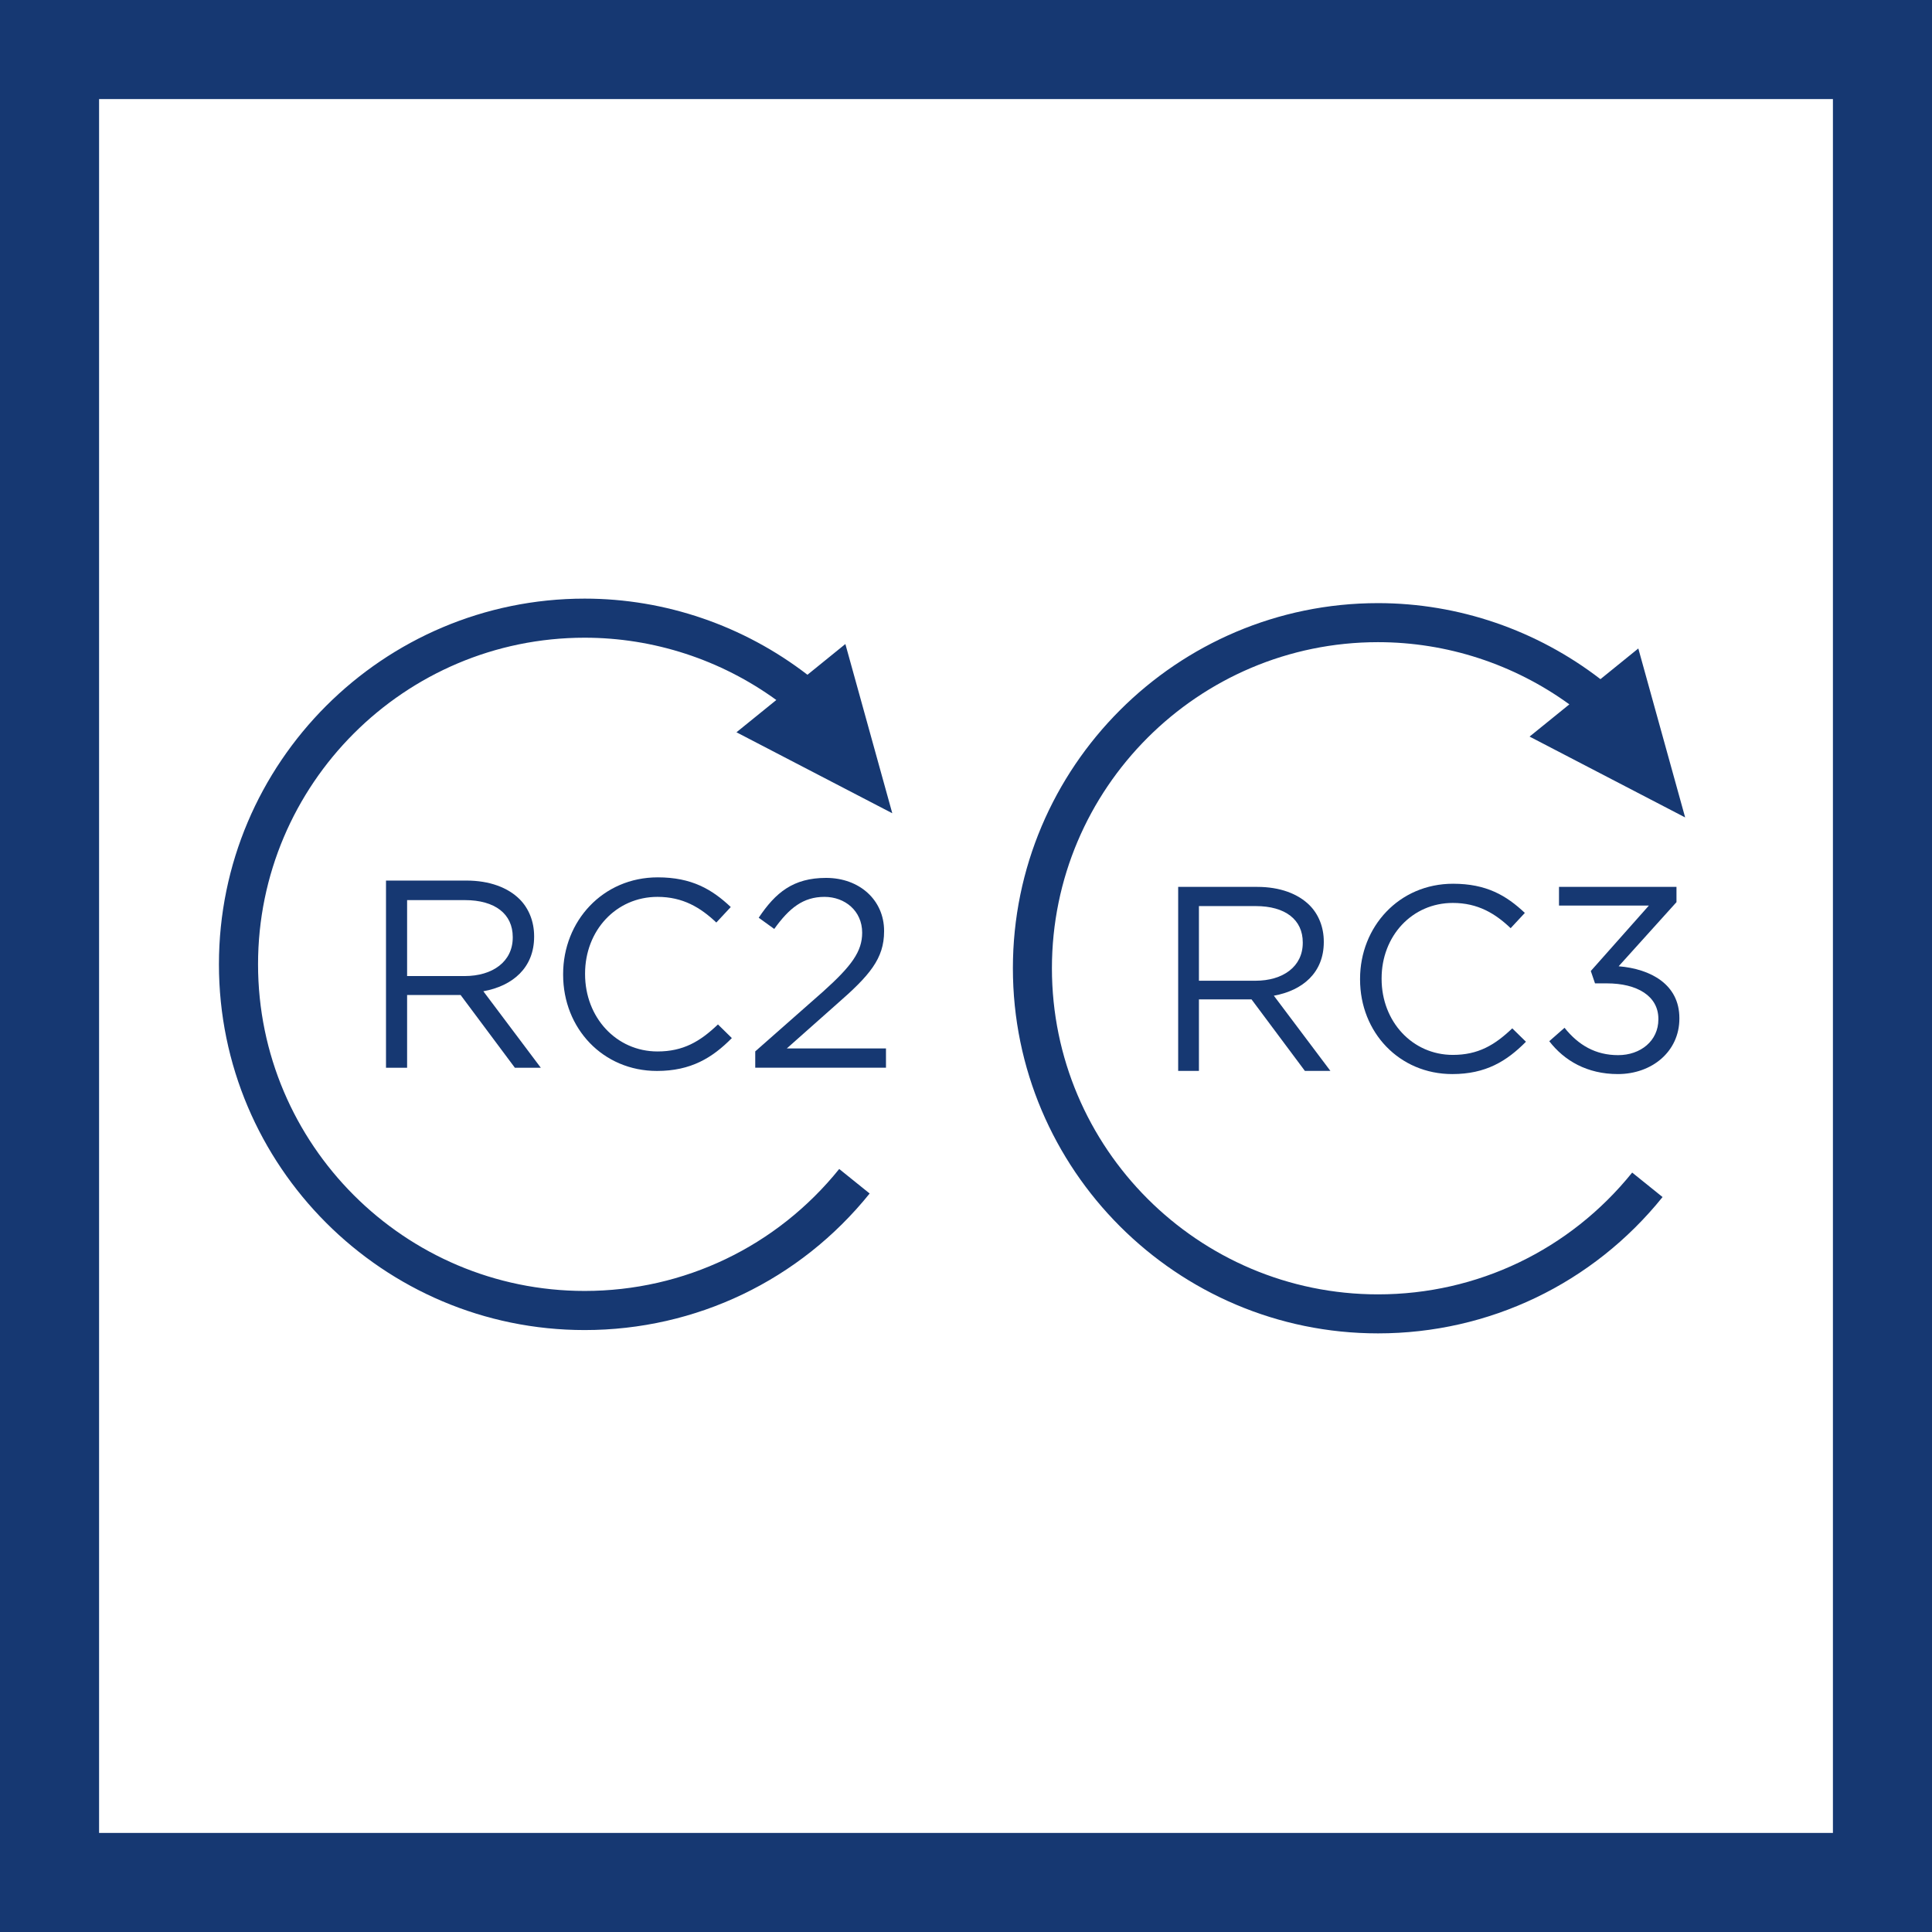
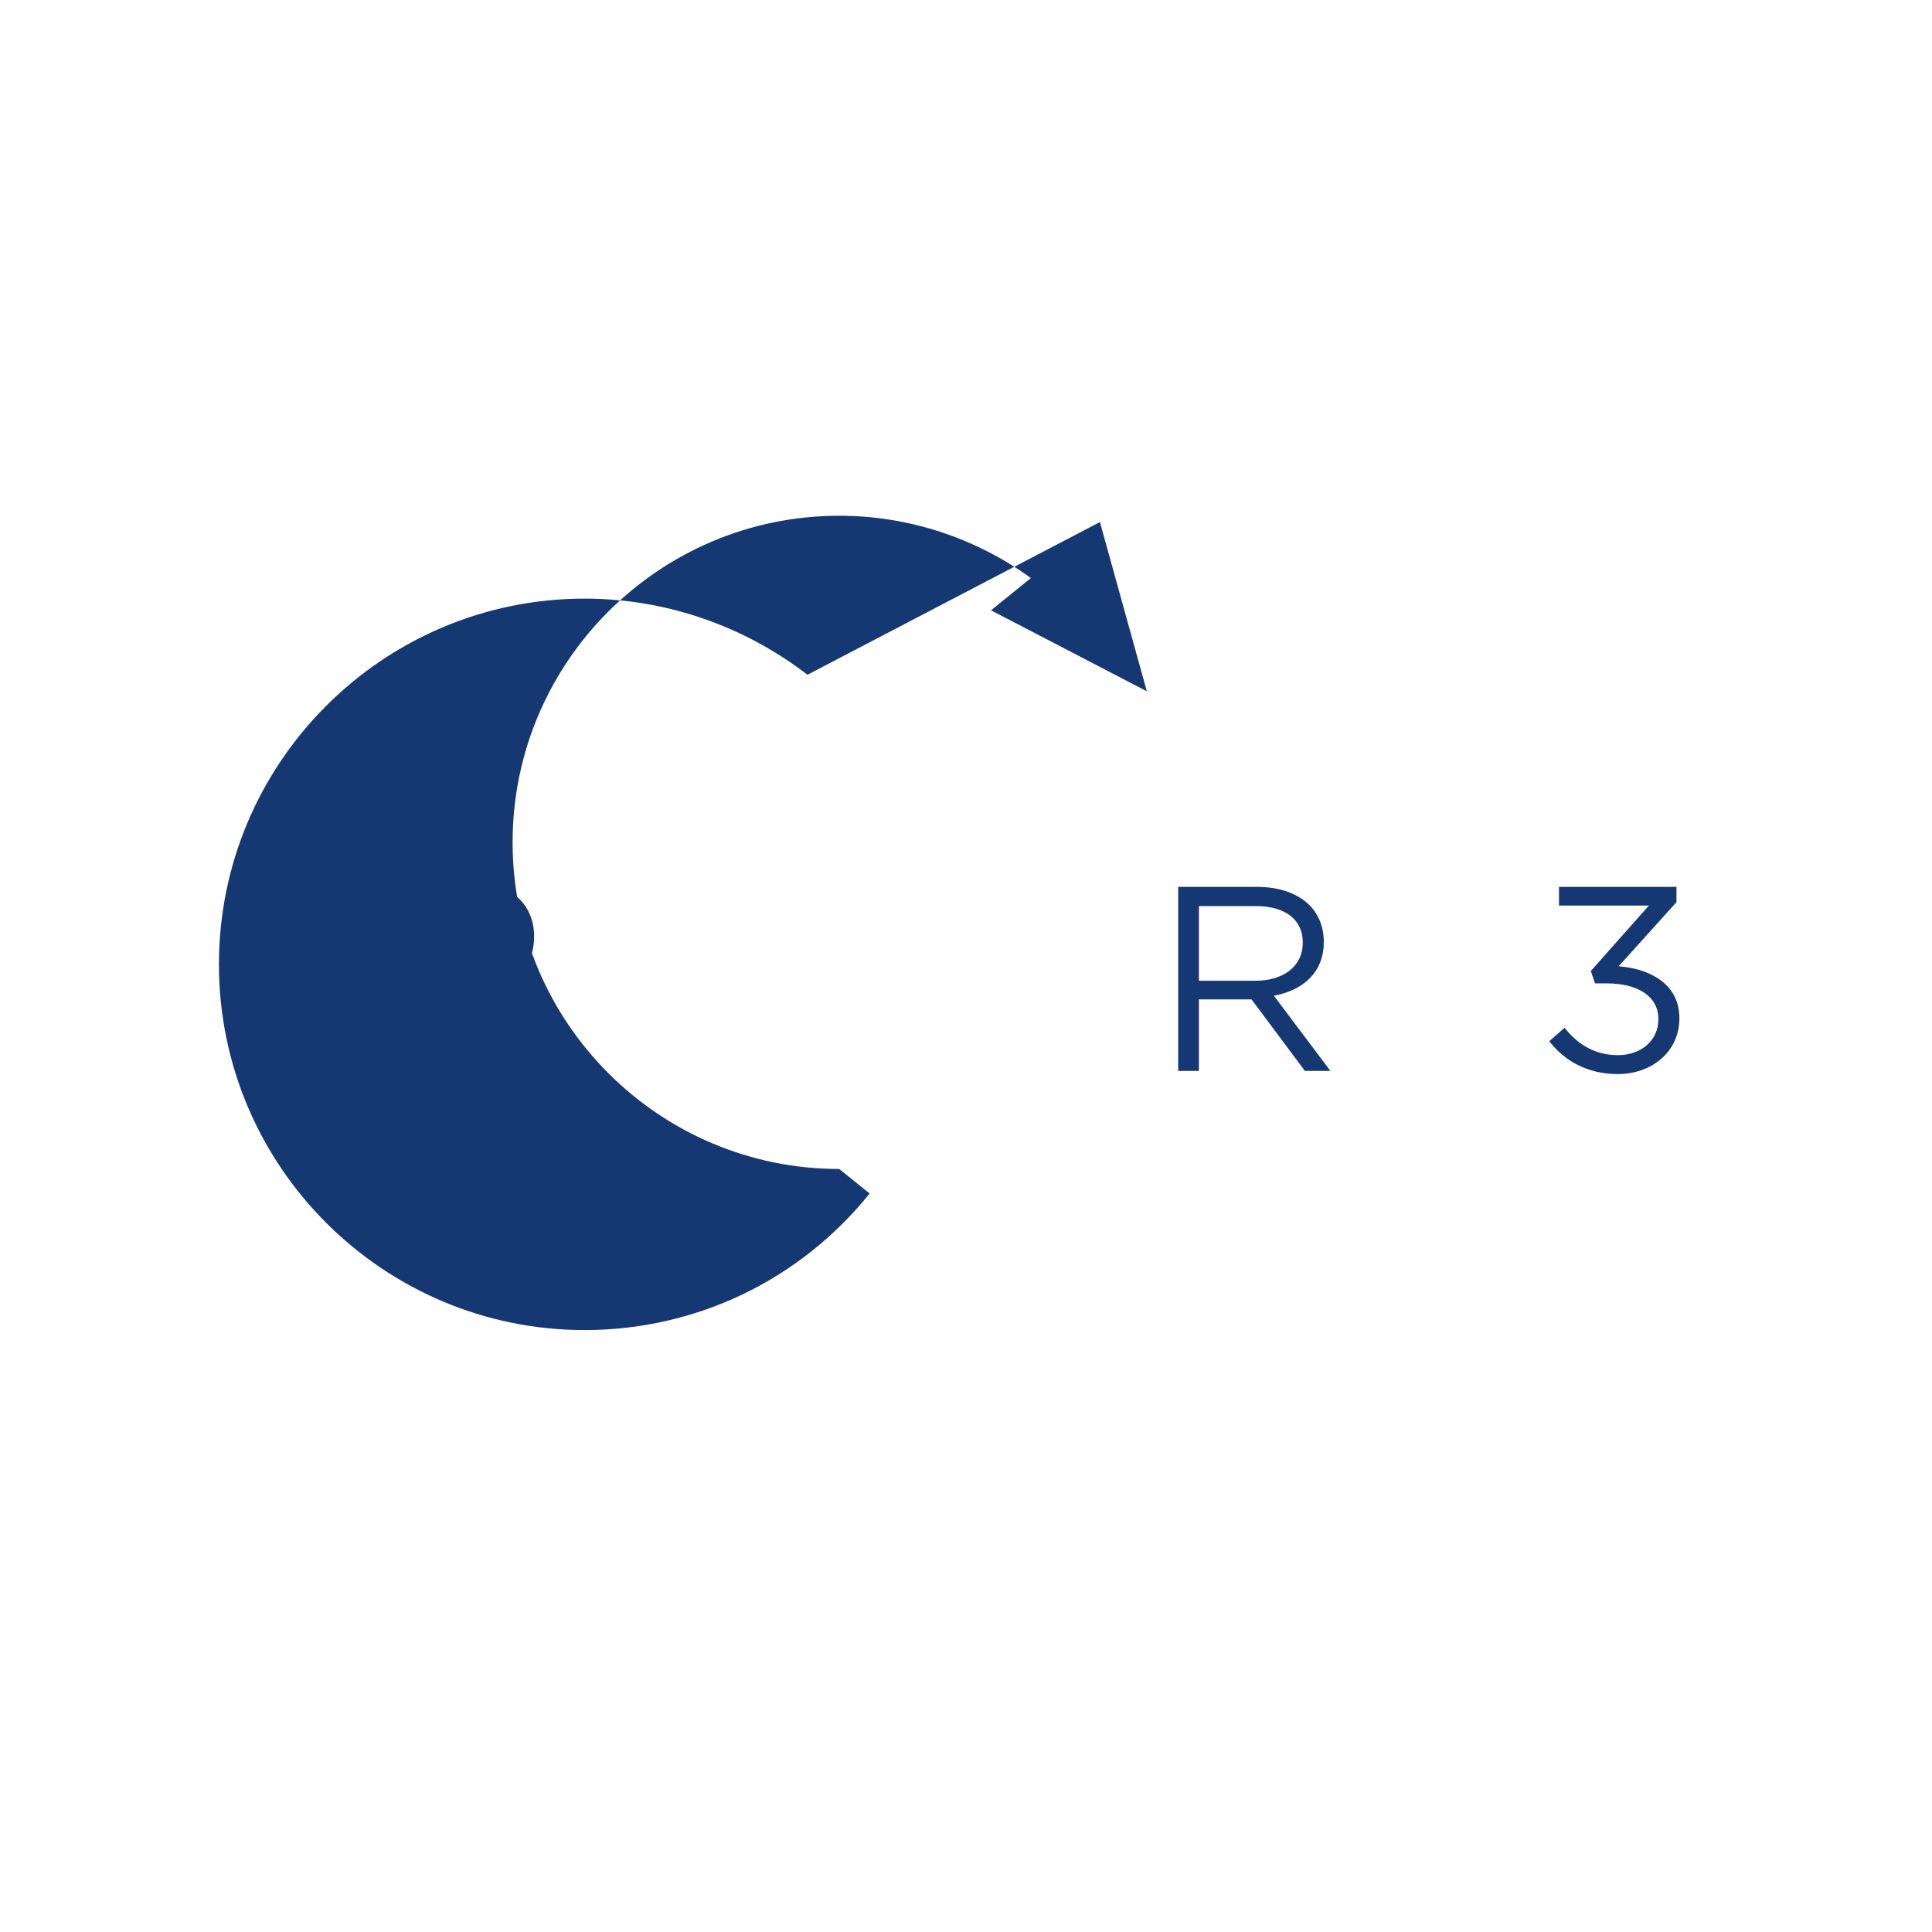
<svg xmlns="http://www.w3.org/2000/svg" version="1.1" id="Ebene_1" x="0px" y="0px" viewBox="0 0 78 78" style="enable-background:new 0 0 78 78;" xml:space="preserve">
  <style type="text/css">
	.st0{fill-rule:evenodd;clip-rule:evenodd;fill:#163872;}
	.st1{fill:#163872;}
</style>
-   <path class="st0" d="M0,0v78h78V0H0z M74,74H4V4h70V74z" />
  <g>
-     <path class="st1" d="M33.783,40.538c1.327-1.156,1.91-1.836,1.91-2.937v-0.021   c0-1.231-0.982-2.137-2.342-2.137c-1.327,0-2.041,0.593-2.72,1.608l0.627,0.453   c0.604-0.841,1.165-1.295,2.029-1.295c0.82,0,1.521,0.561,1.521,1.446   c0,0.755-0.421,1.339-1.575,2.375l-2.742,2.417v0.659h5.278v-0.778h-4.004   L33.783,40.538z" />
-     <path class="st1" d="M32.599,27.242c-2.571-1.98-5.732-3.074-8.995-3.074   c-8.141,0-14.765,6.623-14.765,14.765c0,8.142,6.623,14.765,14.765,14.765   c4.492,0,8.686-2.009,11.506-5.513l-1.229-0.99   c-2.52,3.129-6.265,4.924-10.277,4.924c-7.271,0-13.186-5.915-13.186-13.187   c0-7.271,5.915-13.186,13.186-13.186c2.789,0,5.497,0.889,7.738,2.515   l-1.609,1.303l6.291,3.269l-1.894-6.832L32.599,27.242z" />
-     <path class="st1" d="M26.545,36.209c1.026,0,1.738,0.432,2.375,1.036l0.583-0.626   c-0.755-0.713-1.576-1.198-2.947-1.198c-2.223,0-3.821,1.77-3.821,3.907v0.023   c0,2.17,1.608,3.886,3.789,3.886c1.371,0,2.234-0.529,3.023-1.327l-0.561-0.551   c-0.723,0.691-1.403,1.091-2.44,1.091c-1.662,0-2.925-1.371-2.925-3.121v-0.02   C23.62,37.57,24.872,36.209,26.545,36.209z" />
+     <path class="st1" d="M32.599,27.242c-2.571-1.98-5.732-3.074-8.995-3.074   c-8.141,0-14.765,6.623-14.765,14.765c0,8.142,6.623,14.765,14.765,14.765   c4.492,0,8.686-2.009,11.506-5.513l-1.229-0.99   c-7.271,0-13.186-5.915-13.186-13.187   c0-7.271,5.915-13.186,13.186-13.186c2.789,0,5.497,0.889,7.738,2.515   l-1.609,1.303l6.291,3.269l-1.894-6.832L32.599,27.242z" />
    <path class="st1" d="M21.564,37.817v-0.021c0-0.593-0.216-1.122-0.583-1.49   c-0.474-0.474-1.22-0.755-2.148-0.755h-3.249v7.557h0.852v-2.937h2.16   l2.191,2.937h1.047L19.514,40.02C20.701,39.805,21.564,39.07,21.564,37.817z    M20.701,37.851c0,0.971-0.81,1.555-1.943,1.555h-2.322v-3.066h2.333   c1.22,0,1.932,0.562,1.932,1.49V37.851z" />
    <path class="st1" d="M65.349,39.011l2.335-2.589v-0.616h-4.743v0.754h3.629l-2.345,2.642   l0.17,0.499h0.478c1.22,0,2.08,0.509,2.08,1.433v0.021   c0,0.87-0.722,1.444-1.624,1.444c-0.913,0-1.602-0.403-2.165-1.104l-0.616,0.541   c0.605,0.785,1.528,1.327,2.77,1.327c1.379,0,2.483-0.913,2.483-2.239v-0.021   C67.801,39.743,66.644,39.117,65.349,39.011z" />
-     <path class="st1" d="M55.634,52.257c-7.259,0-13.165-5.906-13.165-13.166   c0-7.259,5.906-13.165,13.165-13.165c2.784,0,5.488,0.888,7.725,2.511l-1.606,1.301   l6.281,3.264l-1.891-6.821l-1.528,1.238c-2.567-1.977-5.723-3.069-8.981-3.069   c-8.128,0-14.741,6.613-14.741,14.741c0,8.129,6.613,14.741,14.741,14.741   c4.485,0,8.672-2.006,11.488-5.504l-1.227-0.988   C63.378,50.465,59.639,52.257,55.634,52.257z" />
-     <path class="st1" d="M58.654,36.454c1.009,0,1.709,0.424,2.335,1.019l0.573-0.616   c-0.743-0.701-1.55-1.178-2.897-1.178c-2.186,0-3.756,1.74-3.756,3.842v0.022   c0,2.133,1.581,3.82,3.725,3.82c1.348,0,2.196-0.52,2.972-1.305l-0.552-0.541   c-0.711,0.679-1.38,1.072-2.399,1.072c-1.634,0-2.876-1.348-2.876-3.067v-0.021   C55.778,37.79,57.009,36.454,58.654,36.454z" />
    <path class="st1" d="M53.445,38.035V38.014c0-0.584-0.212-1.104-0.573-1.465   c-0.467-0.467-1.199-0.743-2.112-0.743h-3.194v7.428h0.838v-2.887h2.123   l2.154,2.887h1.03l-2.282-3.035C52.596,39.988,53.445,39.266,53.445,38.035z    M52.596,38.067c0,0.955-0.796,1.528-1.91,1.528h-2.282v-3.014h2.292   c1.199,0,1.9,0.552,1.9,1.465V38.067z" />
  </g>
</svg>